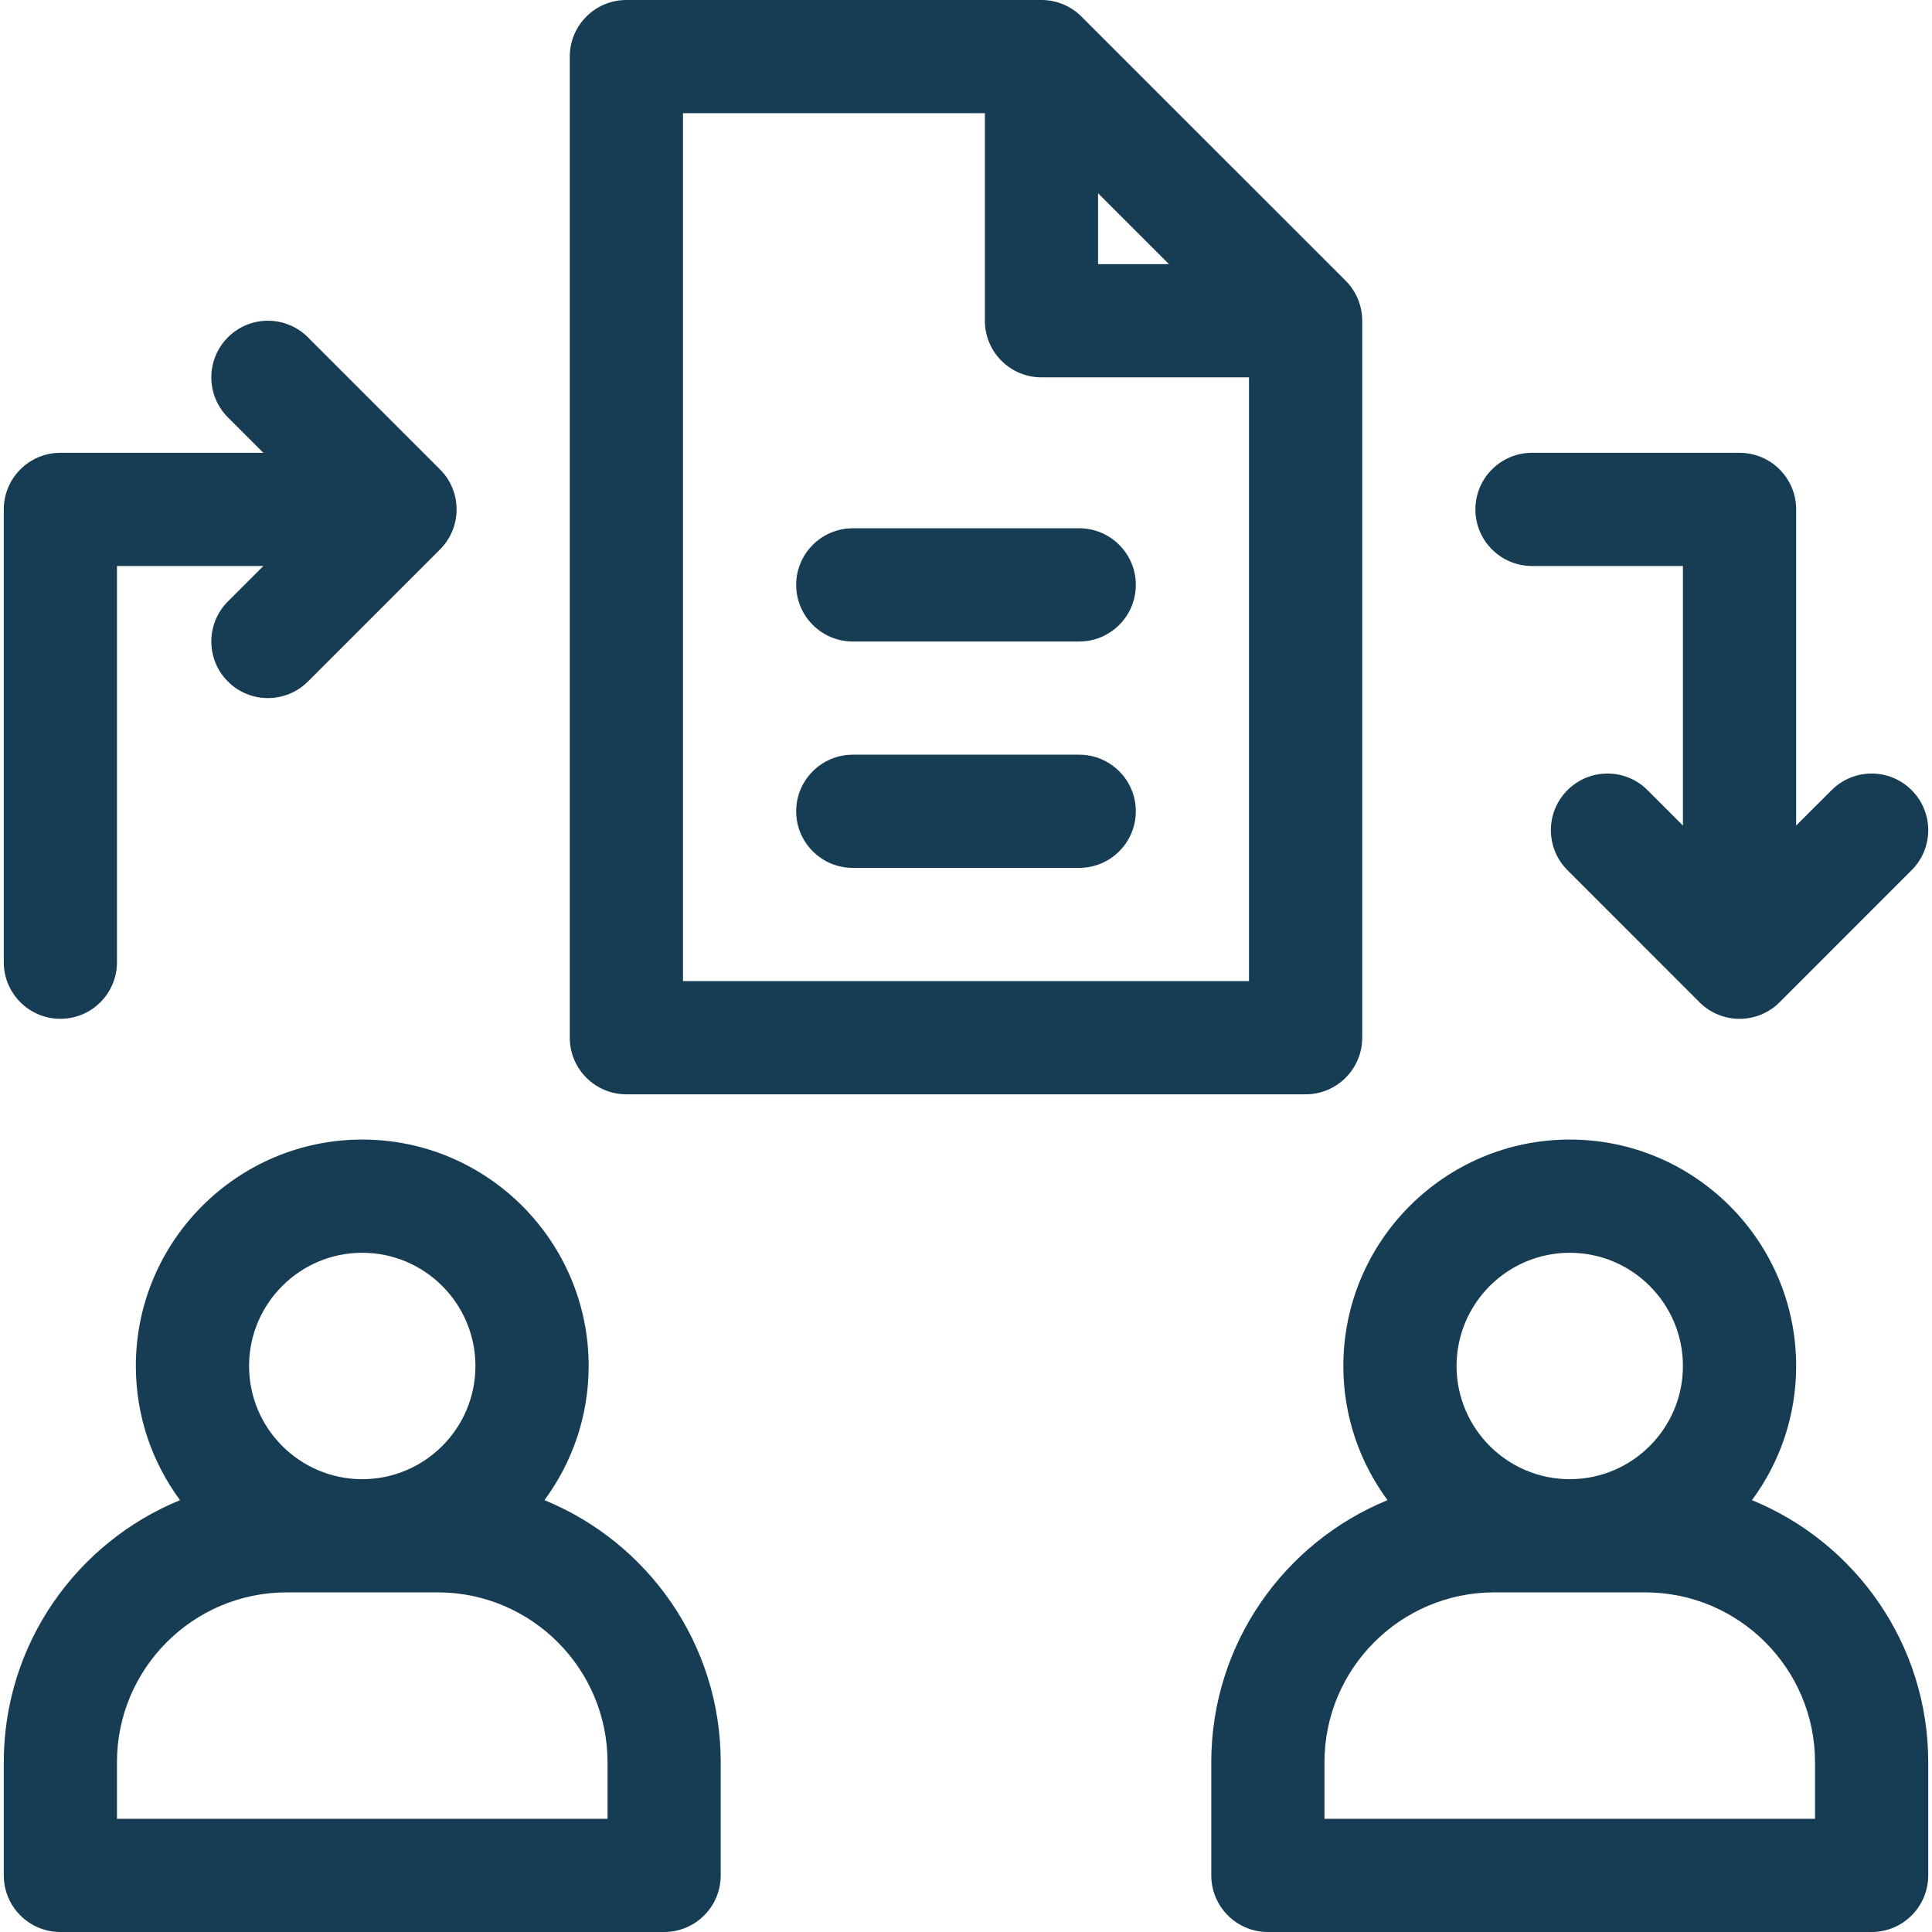
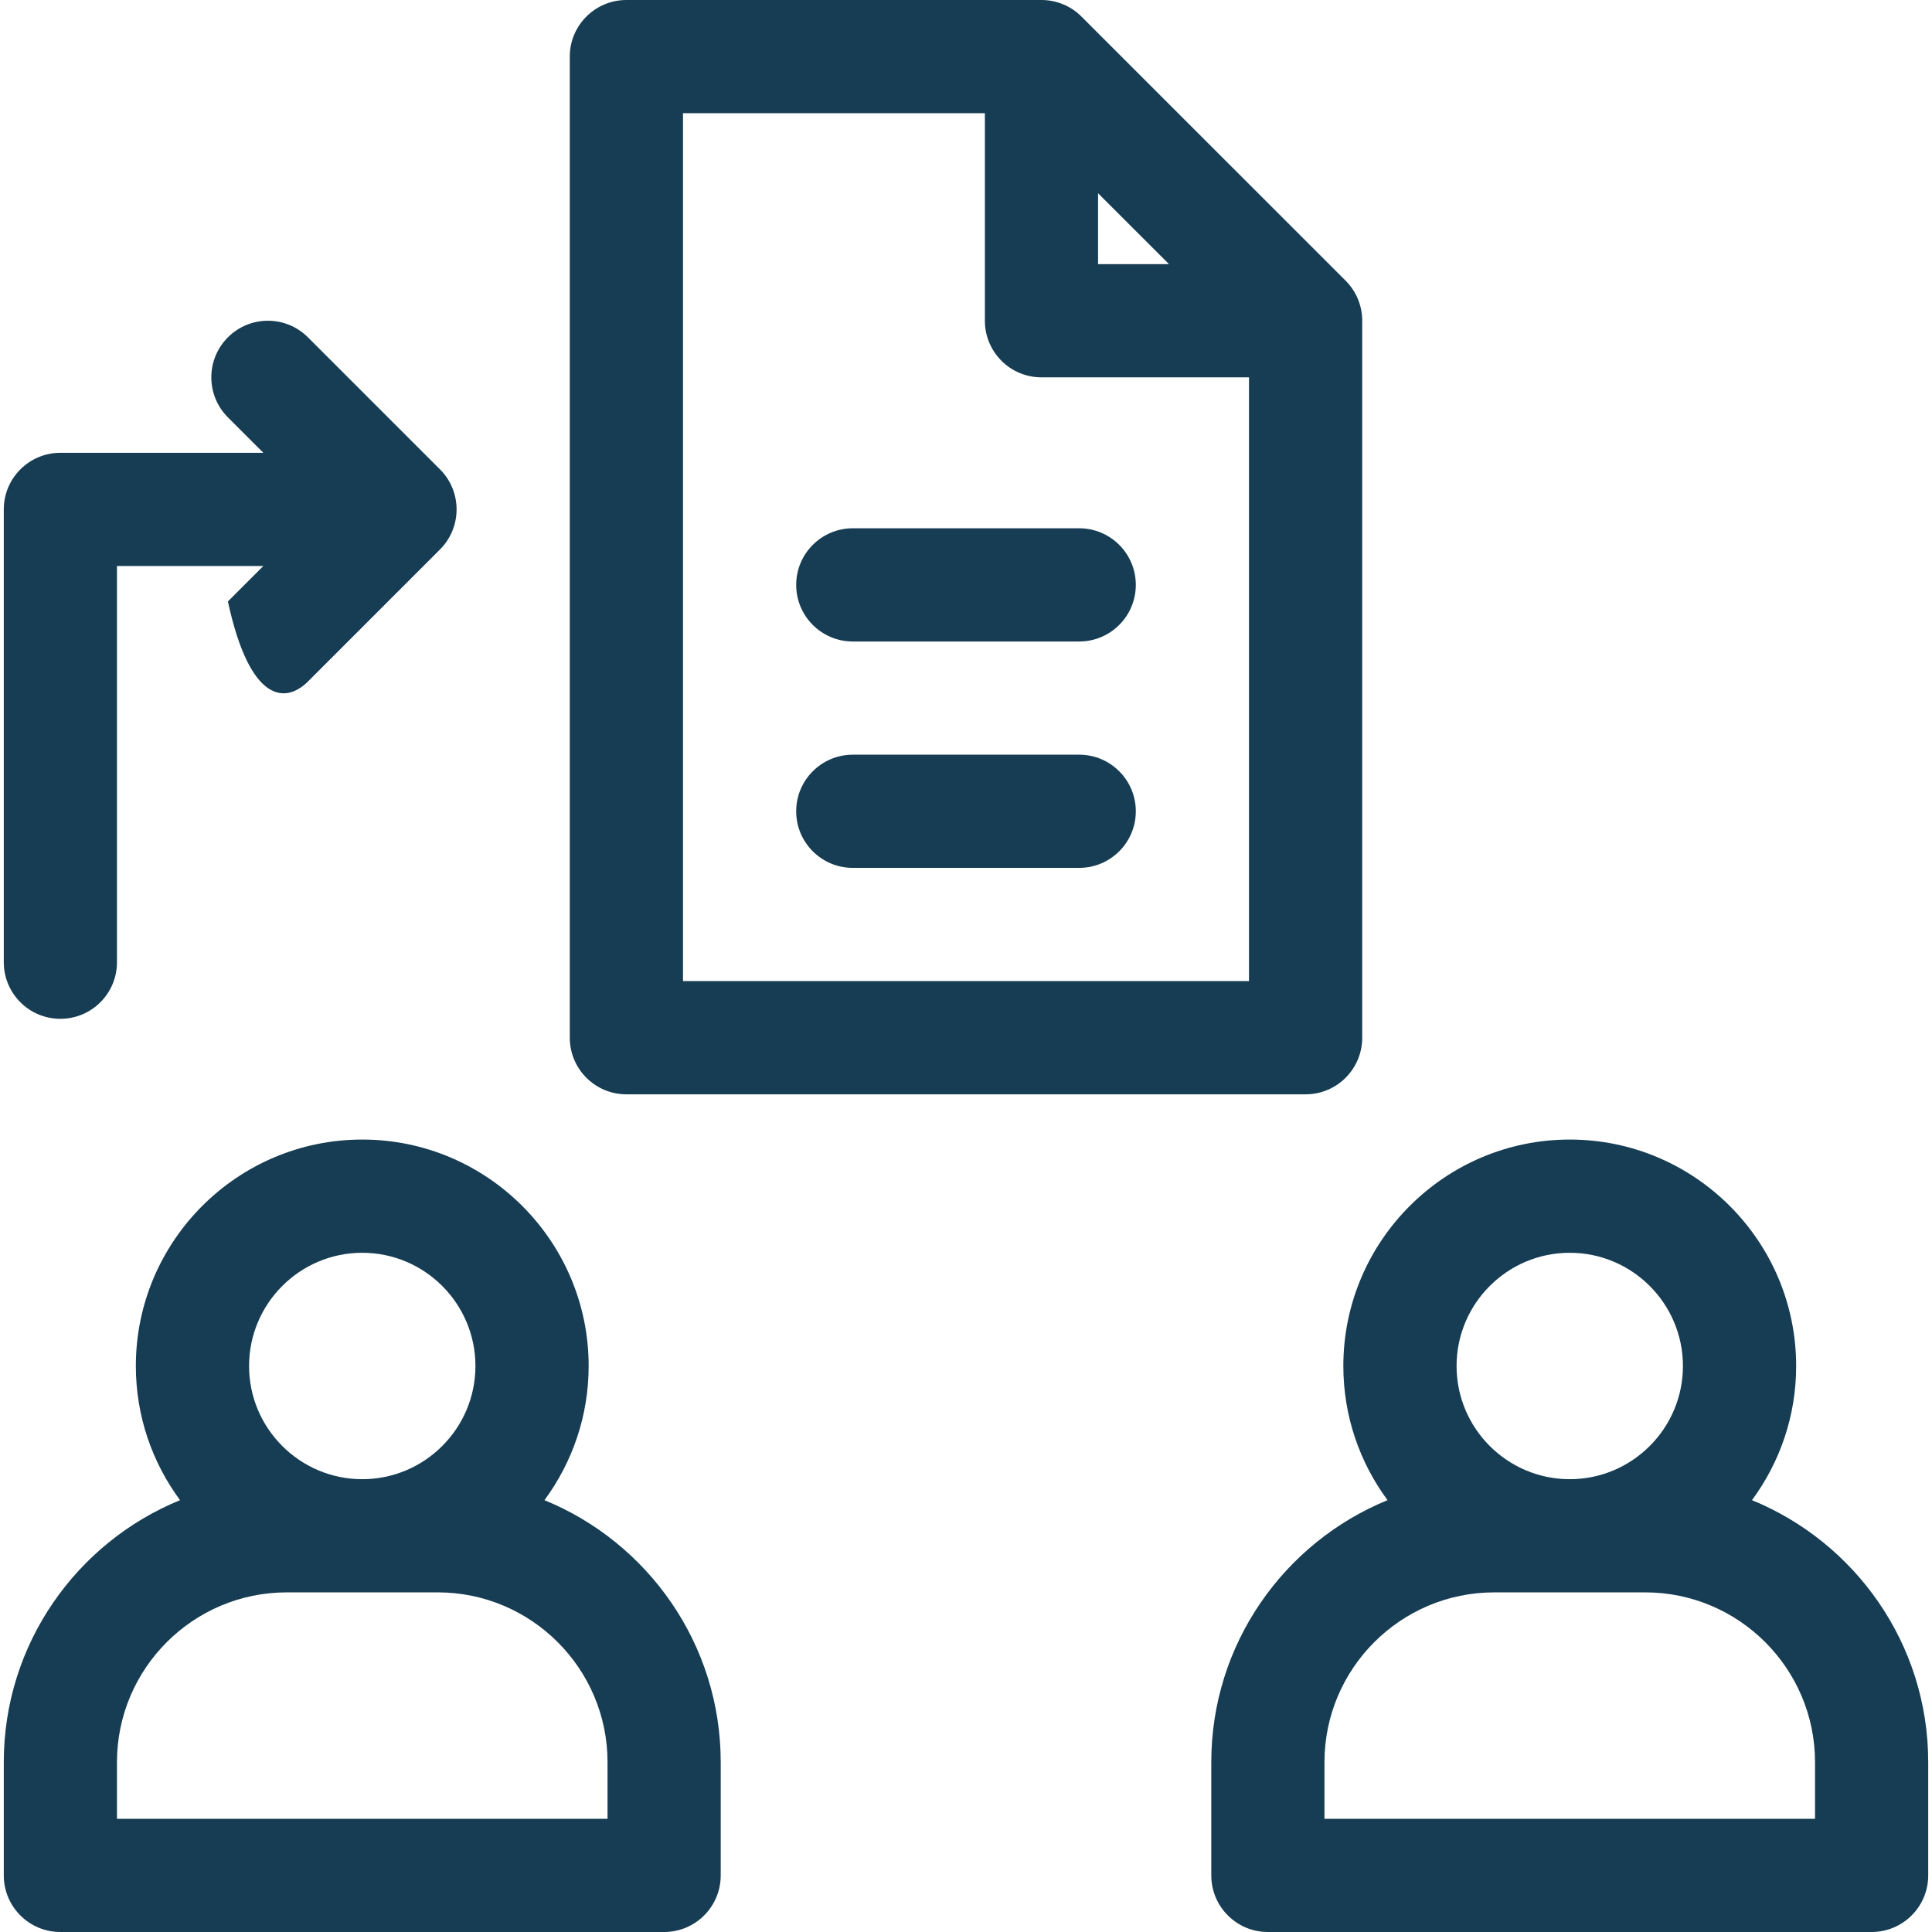
<svg xmlns="http://www.w3.org/2000/svg" width="48" height="48" viewBox="0 0 48 48" fill="none">
  <g clip-path="url(#clip0_2812_12793)">
    <path d="M13.527 37.271C14.216 36.337 14.625 35.184 14.625 33.938C14.625 30.836 12.102 28.312 9 28.312C5.898 28.312 3.375 30.836 3.375 33.938C3.375 35.184 3.783 36.337 4.473 37.271C1.907 38.32 0.094 40.842 0.094 43.781V46.594C0.094 47.37 0.723 48 1.5 48H16.5C17.277 48 17.906 47.37 17.906 46.594V43.781C17.906 40.842 16.093 38.32 13.527 37.271ZM9 31.125C10.551 31.125 11.812 32.387 11.812 33.938C11.812 35.488 10.551 36.75 9 36.75C7.449 36.75 6.188 35.488 6.188 33.938C6.188 32.387 7.449 31.125 9 31.125ZM15.094 45.188H2.906V43.781C2.906 41.455 4.799 39.562 7.125 39.562H10.875C13.201 39.562 15.094 41.455 15.094 43.781V45.188Z" fill="#163D53" />
    <path d="M43.527 37.271C44.217 36.337 44.625 35.184 44.625 33.938C44.625 30.836 42.102 28.312 39 28.312C35.898 28.312 33.375 30.836 33.375 33.938C33.375 35.184 33.783 36.337 34.473 37.271C31.907 38.32 30.094 40.842 30.094 43.781V46.594C30.094 47.37 30.723 48 31.5 48H46.5C47.277 48 47.906 47.37 47.906 46.594V43.781C47.906 40.842 46.093 38.32 43.527 37.271ZM39 31.125C40.551 31.125 41.812 32.387 41.812 33.938C41.812 35.488 40.551 36.75 39 36.75C37.449 36.75 36.188 35.488 36.188 33.938C36.188 32.387 37.449 31.125 39 31.125ZM45.094 45.188H32.906V43.781C32.906 41.455 34.799 39.562 37.125 39.562H40.875C43.201 39.562 45.094 41.455 45.094 43.781V45.188Z" fill="#163D53" />
    <path d="M15.562 27.188H32.438C33.214 27.188 33.844 26.558 33.844 25.781V7.969C33.844 7.596 33.696 7.238 33.432 6.974L26.869 0.412C26.606 0.148 26.248 0 25.875 0H15.562C14.786 0 14.156 0.63 14.156 1.406V25.781C14.156 26.558 14.786 27.188 15.562 27.188ZM27.281 4.801L29.043 6.562H27.281V4.801ZM16.969 2.812H24.469V7.969C24.469 8.745 25.098 9.375 25.875 9.375H31.031V24.375H16.969V2.812Z" fill="#163D53" />
    <path d="M26.812 13.125H21.188C20.411 13.125 19.781 13.755 19.781 14.531C19.781 15.308 20.411 15.938 21.188 15.938H26.812C27.589 15.938 28.219 15.308 28.219 14.531C28.219 13.755 27.589 13.125 26.812 13.125Z" fill="#163D53" />
    <path d="M26.812 18.75H21.188C20.411 18.75 19.781 19.38 19.781 20.156C19.781 20.933 20.411 21.562 21.188 21.562H26.812C27.589 21.562 28.219 20.933 28.219 20.156C28.219 19.38 27.589 18.75 26.812 18.75Z" fill="#163D53" />
-     <path d="M38.062 14.062H41.812V20.511L40.932 19.631C40.383 19.081 39.492 19.081 38.943 19.631C38.394 20.18 38.394 21.07 38.943 21.619L42.224 24.901C42.774 25.45 43.664 25.45 44.213 24.901L47.494 21.619C48.044 21.07 48.044 20.18 47.494 19.631C46.945 19.081 46.055 19.081 45.506 19.631L44.625 20.511V12.656C44.625 11.88 43.995 11.25 43.219 11.25H38.062C37.286 11.25 36.656 11.88 36.656 12.656C36.656 13.433 37.286 14.062 38.062 14.062Z" fill="#163D53" />
-     <path d="M1.5 25.312C2.277 25.312 2.906 24.683 2.906 23.906V14.062H6.543L5.662 14.943C5.113 15.492 5.113 16.383 5.662 16.932C6.211 17.481 7.101 17.481 7.651 16.932L10.932 13.651C11.481 13.101 11.481 12.211 10.932 11.662L7.651 8.381C7.101 7.831 6.211 7.831 5.662 8.381C5.113 8.93 5.113 9.82 5.662 10.369L6.543 11.25H1.5C0.723 11.25 0.094 11.88 0.094 12.656V23.906C0.094 24.683 0.723 25.312 1.5 25.312Z" fill="#163D53" />
+     <path d="M1.5 25.312C2.277 25.312 2.906 24.683 2.906 23.906V14.062H6.543L5.662 14.943C6.211 17.481 7.101 17.481 7.651 16.932L10.932 13.651C11.481 13.101 11.481 12.211 10.932 11.662L7.651 8.381C7.101 7.831 6.211 7.831 5.662 8.381C5.113 8.93 5.113 9.82 5.662 10.369L6.543 11.25H1.5C0.723 11.25 0.094 11.88 0.094 12.656V23.906C0.094 24.683 0.723 25.312 1.5 25.312Z" fill="#163D53" />
  </g>
  <defs>
    <clipPath id="clip0_2812_12793">
      <rect width="48" height="48" fill="white" />
    </clipPath>
  </defs>
</svg>